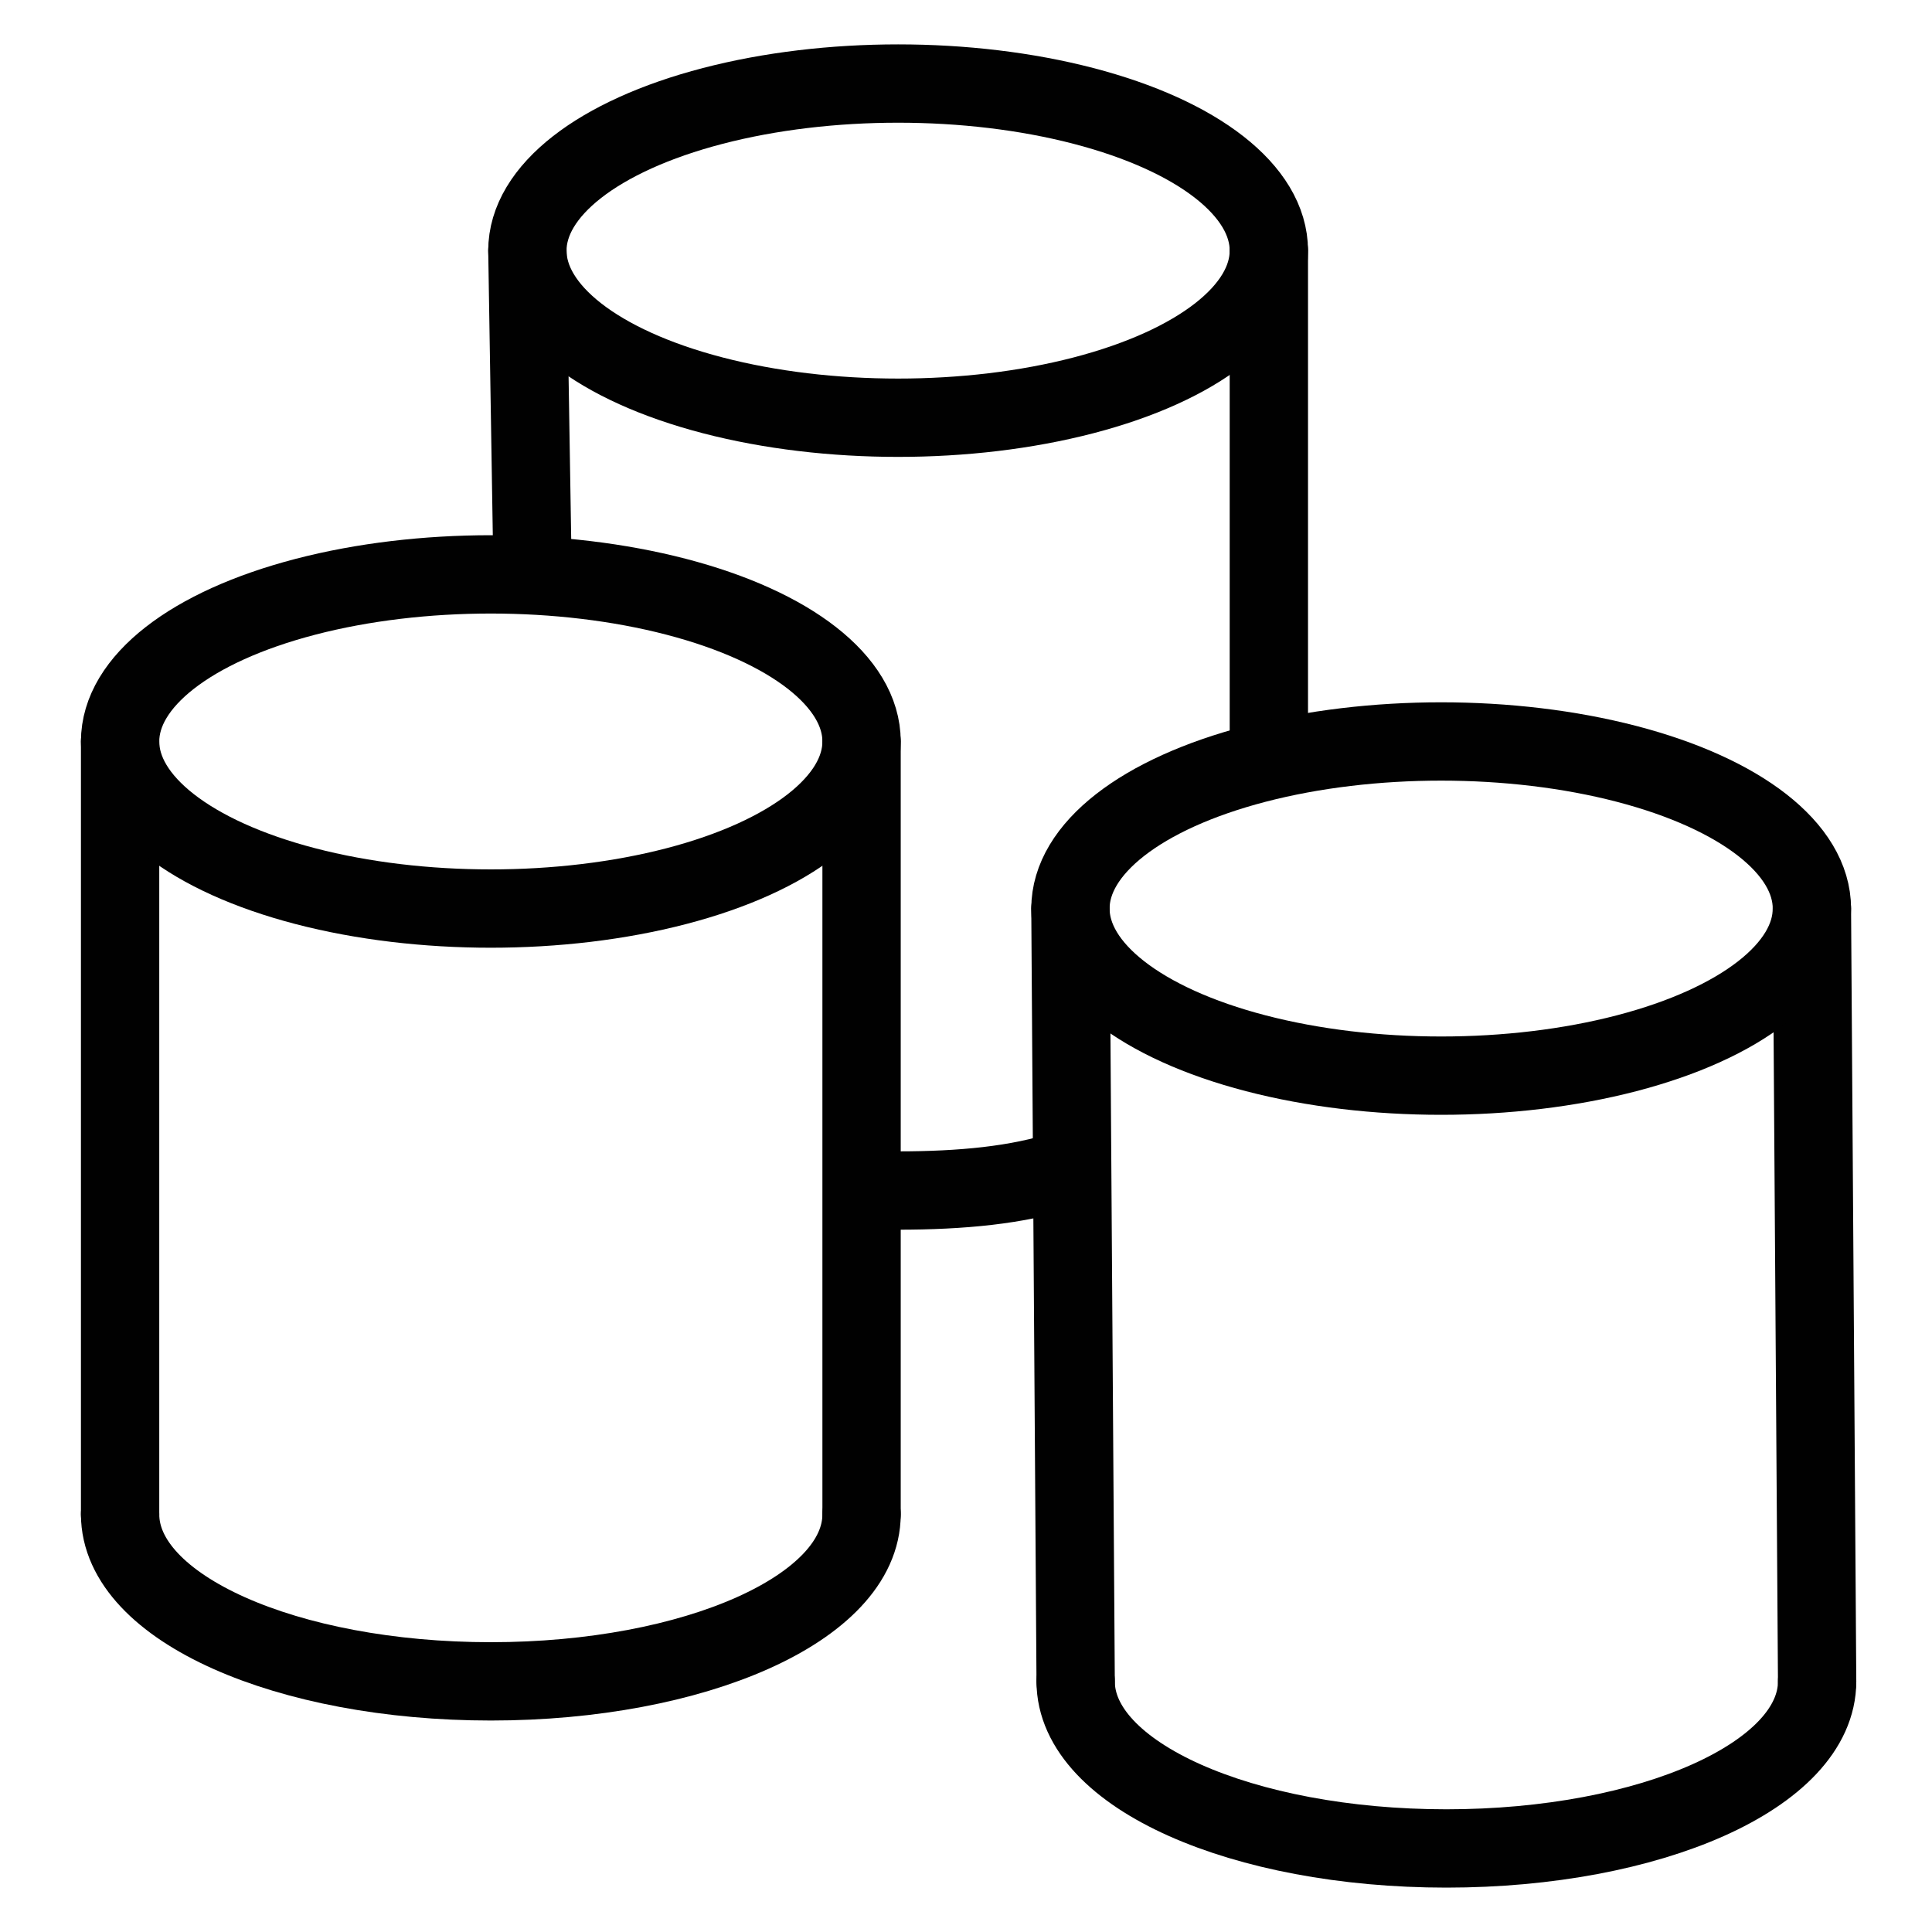
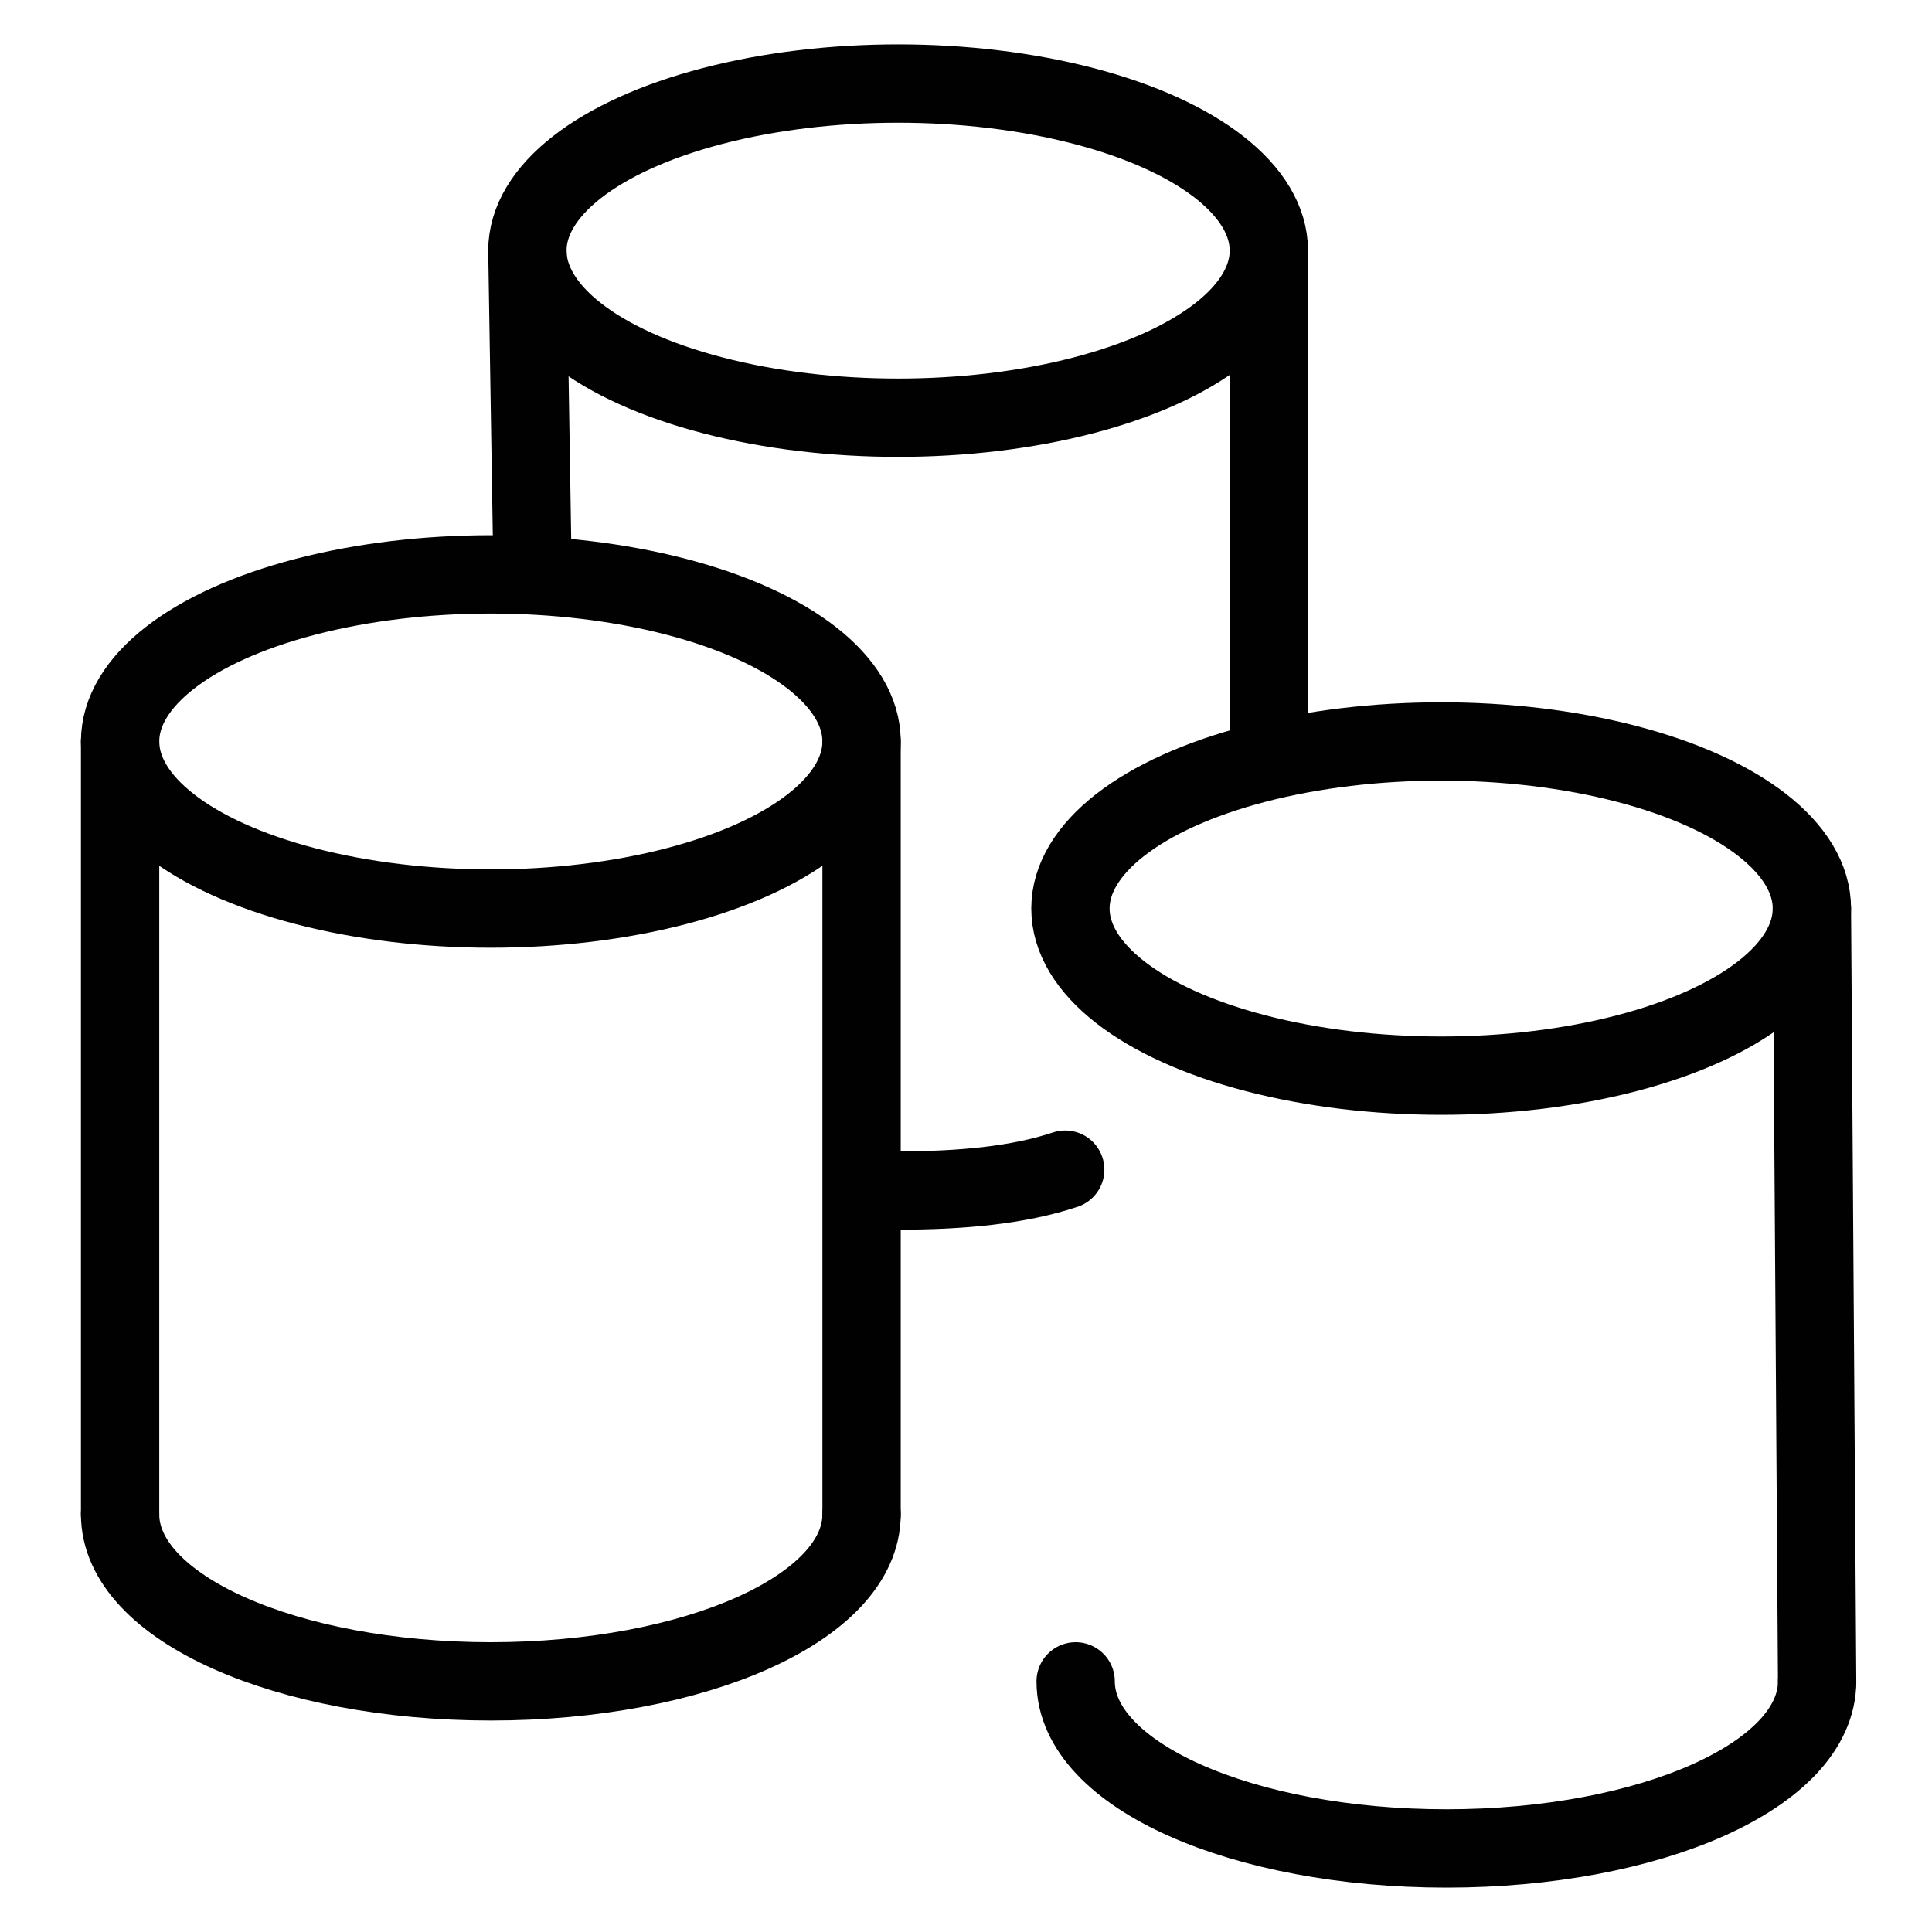
<svg xmlns="http://www.w3.org/2000/svg" id="Layer_1" version="1.1" viewBox="0 0 37 37">
  <defs>
    <style>
      .st0 {
        fill: #202121;
      }

      .st1 {
        fill: #1d1d1b;
      }

      .st1, .st2 {
        display: none;
      }

      .st3 {
        stroke-width: 1.5px;
      }

      .st3, .st4, .st5, .st6, .st7 {
        fill: none;
        stroke: #010101;
        stroke-linecap: round;
        stroke-linejoin: round;
      }

      .st4 {
        stroke-width: .9px;
      }

      .st5 {
        stroke-width: 1.1px;
      }

      .st6 {
        stroke-width: .7px;
      }
    </style>
  </defs>
  <g class="st2">
    <g>
-       <rect class="st7" x="8" y="1.8" width="20.3" height="33.4" rx="2.3" ry="2.3" />
      <path class="st7" d="M22.1,4.1h0c0,.8-.7,1.5-1.5,1.5h-4.8c-.8,0-1.5-.7-1.5-1.5h0" />
    </g>
    <line class="st7" x1="14.3" y1="32.1" x2="21.9" y2="32.1" />
  </g>
  <rect class="st1" x="1.3" y="1.3" width="34.5" height="34.5" />
  <g class="st2">
    <path class="st5" d="M27.5,24v-12.2c0-2.1-1.7-3.9-3.9-3.9h-10.4c-2.1,0-3.9,1.7-3.9,3.9v13.4c0,2.1,1.7,3.9,3.9,3.9h10.4c2.1,0,3.9-1.7,3.9-3.9v-2.5" />
    <path class="st5" d="M13.2,5.9v-2.5c0-.9.7-1.6,1.6-1.6h7.5c.9,0,1.6.7,1.6,1.6v2.5" />
    <path class="st5" d="M23.8,31v2.6c0,.9-.7,1.6-1.6,1.6h-7.5c-.9,0-1.6-.7-1.6-1.6v-2.6" />
  </g>
  <g class="st2">
    <g>
      <path class="st0" d="M29.2,35.7H7.8c-1.2,0-2.2-1-2.2-2.2V3.4c0-1.2,1-2.2,2.2-2.2h21.4c1.2,0,2.2,1,2.2,2.2v30.2c0,1.2-1,2.2-2.2,2.2h0ZM7.8,2.4c-.6,0-1,.5-1,1v30.2c0,.6.5,1,1,1h21.4c.6,0,1-.5,1-1V3.4c0-.6-.5-1-1-1H7.8Z" />
      <path class="st0" d="M23.2,33.4h-9.4c-.3,0-.6-.3-.6-.6s.3-.6.6-.6h9.4c.3,0,.6.3.6.6s-.3.6-.6.6Z" />
    </g>
    <path class="st0" d="M19.8,4.6h-2.6c-.3,0-.6-.3-.6-.6s.3-.6.6-.6h2.6c.3,0,.6.3.6.6s-.3.6-.6.6Z" />
  </g>
  <g class="st2">
    <path class="st6" d="M5.7,1.8h25.6c.7,0,1.3.6,1.3,1.3v18.7H4.4V3.1c0-.7.6-1.3,1.3-1.3Z" />
-     <path class="st6" d="M36.5,21.8H.2c0,1.5,1.2,2.8,2.8,2.8h30.7c1.5,0,2.8-1.2,2.8-2.8h0Z" />
  </g>
  <g class="st2">
    <g>
      <path class="st0" d="M33.3,22.4H3.7c-.3,0-.5-.2-.5-.5V5.7c0-.6.5-1.1,1.1-1.1h28.4c.6,0,1.1.5,1.1,1.1v16.2c0,.3-.2.5-.5.5ZM4.1,21.4h28.8V5.7s0-.2-.2-.2H4.3s-.2,0-.2.2v15.8h0Z" />
      <path class="st0" d="M19.2,6.9h-1.4c-.3,0-.5-.2-.5-.5s.2-.5.5-.5h1.4c.3,0,.5.2.5.5s-.2.5-.5.5Z" />
    </g>
    <path class="st0" d="M35.3,32.4H1.7c-.5,0-1-.3-1.3-.7-.3-.4-.4-1-.2-1.5l3-8.5c0-.2.2-.3.4-.3h29.7c.2,0,.4.1.4.3l3,8.5c.2.5,0,1-.2,1.5-.3.4-.8.7-1.3.7h0ZM4,22.4l-2.9,8.2v.6c.1.2.3.3.6.3h33.5c.2,0,.4-.1.6-.3,0-.2.2-.4,0-.6l-2.9-8.2s-28.9,0-28.9,0Z" />
  </g>
  <g class="st2">
    <g>
      <g>
        <path class="st4" d="M36.4,7.6v4.1c0,4-5.9,5.4-9,4.6l-1.7-.4v16.5c0,1.1-.9,1.9-1.9,1.9s-1-.2-1.4-.6c-.4-.4-.6-.8-.6-1.4V9.4c0-2.6,1.5-4.9,3.9-6s5.2-.8,7.6.3c1.6.7,3.1,2,3.1,3.9Z" />
        <line class="st4" x1="25.8" y1="15.8" x2="25.8" y2="13.7" />
      </g>
-       <line class="st4" x1="33.1" y1="7.3" x2="33.1" y2="11.5" />
      <line class="st4" x1="25.8" y1="30.1" x2="21.9" y2="30.1" />
      <path class="st4" d="M25.1,8.1c.6-1.3,1.9-2.2,3.4-2.5" />
    </g>
    <g>
      <g>
        <path class="st4" d="M.6,7.6v4.1c0,4,5.9,5.4,9,4.6l1.7-.4v16.5c0,1.1.9,1.9,1.9,1.9s1-.2,1.4-.6c.4-.4.6-.8.6-1.4V9.4c0-2.6-1.5-4.9-3.9-6-2.4-1.1-5.2-.8-7.6.3-1.6.7-3.1,2-3.1,3.9Z" />
        <line class="st4" x1="11.2" y1="15.8" x2="11.2" y2="13.7" />
      </g>
      <line class="st4" x1="3.9" y1="7.3" x2="3.9" y2="11.5" />
      <line class="st4" x1="15.1" y1="30.1" x2="11.2" y2="30.1" />
      <path class="st4" d="M11.9,8.1c-.6-1.3-1.9-2.2-3.4-2.5" />
    </g>
  </g>
  <g class="st2">
    <g>
      <path class="st5" d="M23.6,15.6v18.2c0,.8-.6,1.4-1.4,1.4h-5.7v-.6c0-.3-.3-.6-.6-.6h-3.4c-.3,0-.6.3-.6.6v.6h-5.8c-.8,0-1.4-.6-1.4-1.4V15.6h18.9Z" />
      <rect class="st5" x="7.5" y="6.8" width="13.6" height="8.8" />
      <g>
        <line class="st5" x1="10.4" y1="1.8" x2="10.4" y2="6.7" />
        <line class="st5" x1="18.1" y1="1.8" x2="18.1" y2="6.7" />
      </g>
      <g>
        <line class="st5" x1="14.4" y1="22" x2="12.7" y2="25.4" />
-         <line class="st5" x1="15.7" y1="25.4" x2="12.7" y2="25.4" />
        <line class="st5" x1="13.8" y1="28.8" x2="15.7" y2="25.4" />
      </g>
    </g>
    <path class="st5" d="M30.3,35.2v-18.9h-.1" />
    <path class="st5" d="M30.2,16.3h0c-1.1,0-2.1-.9-2.1-2.1v-3.6h4.1v3.6c0,1.1-.9,2.1-2.1,2.1h.1Z" />
    <rect class="st5" x="28.9" y="7.7" width="2.4" height="3" />
  </g>
  <g>
    <line class="st3" x1="10.1" y1="4.8" x2="10.2" y2="11" />
    <line class="st3" x1="24.3" y1="4.8" x2="24.3" y2="14.4" />
    <path class="st3" d="M16.6,22.8h.6c1.2,0,2.3-.1,3.2-.4" />
    <ellipse class="st3" cx="17.2" cy="4.8" rx="7.1" ry="3.2" />
  </g>
  <g>
-     <line class="st3" x1="20.5" y1="17.4" x2="20.6" y2="32.2" />
    <line class="st3" x1="34.7" y1="17.4" x2="34.8" y2="32.2" />
    <path class="st3" d="M20.6,32.2c0,1.8,3.2,3.2,7.1,3.2s7.1-1.4,7.1-3.2" />
    <ellipse class="st3" cx="27.6" cy="17.4" rx="7.1" ry="3.2" />
  </g>
  <g>
    <line class="st3" x1="2.3" y1="14.2" x2="2.3" y2="29" />
    <line class="st3" x1="16.5" y1="14.2" x2="16.5" y2="29" />
    <path class="st3" d="M2.3,29c0,1.8,3.2,3.2,7.1,3.2s7.1-1.4,7.1-3.2" />
    <ellipse class="st3" cx="9.4" cy="14.2" rx="7.1" ry="3.2" />
  </g>
</svg>